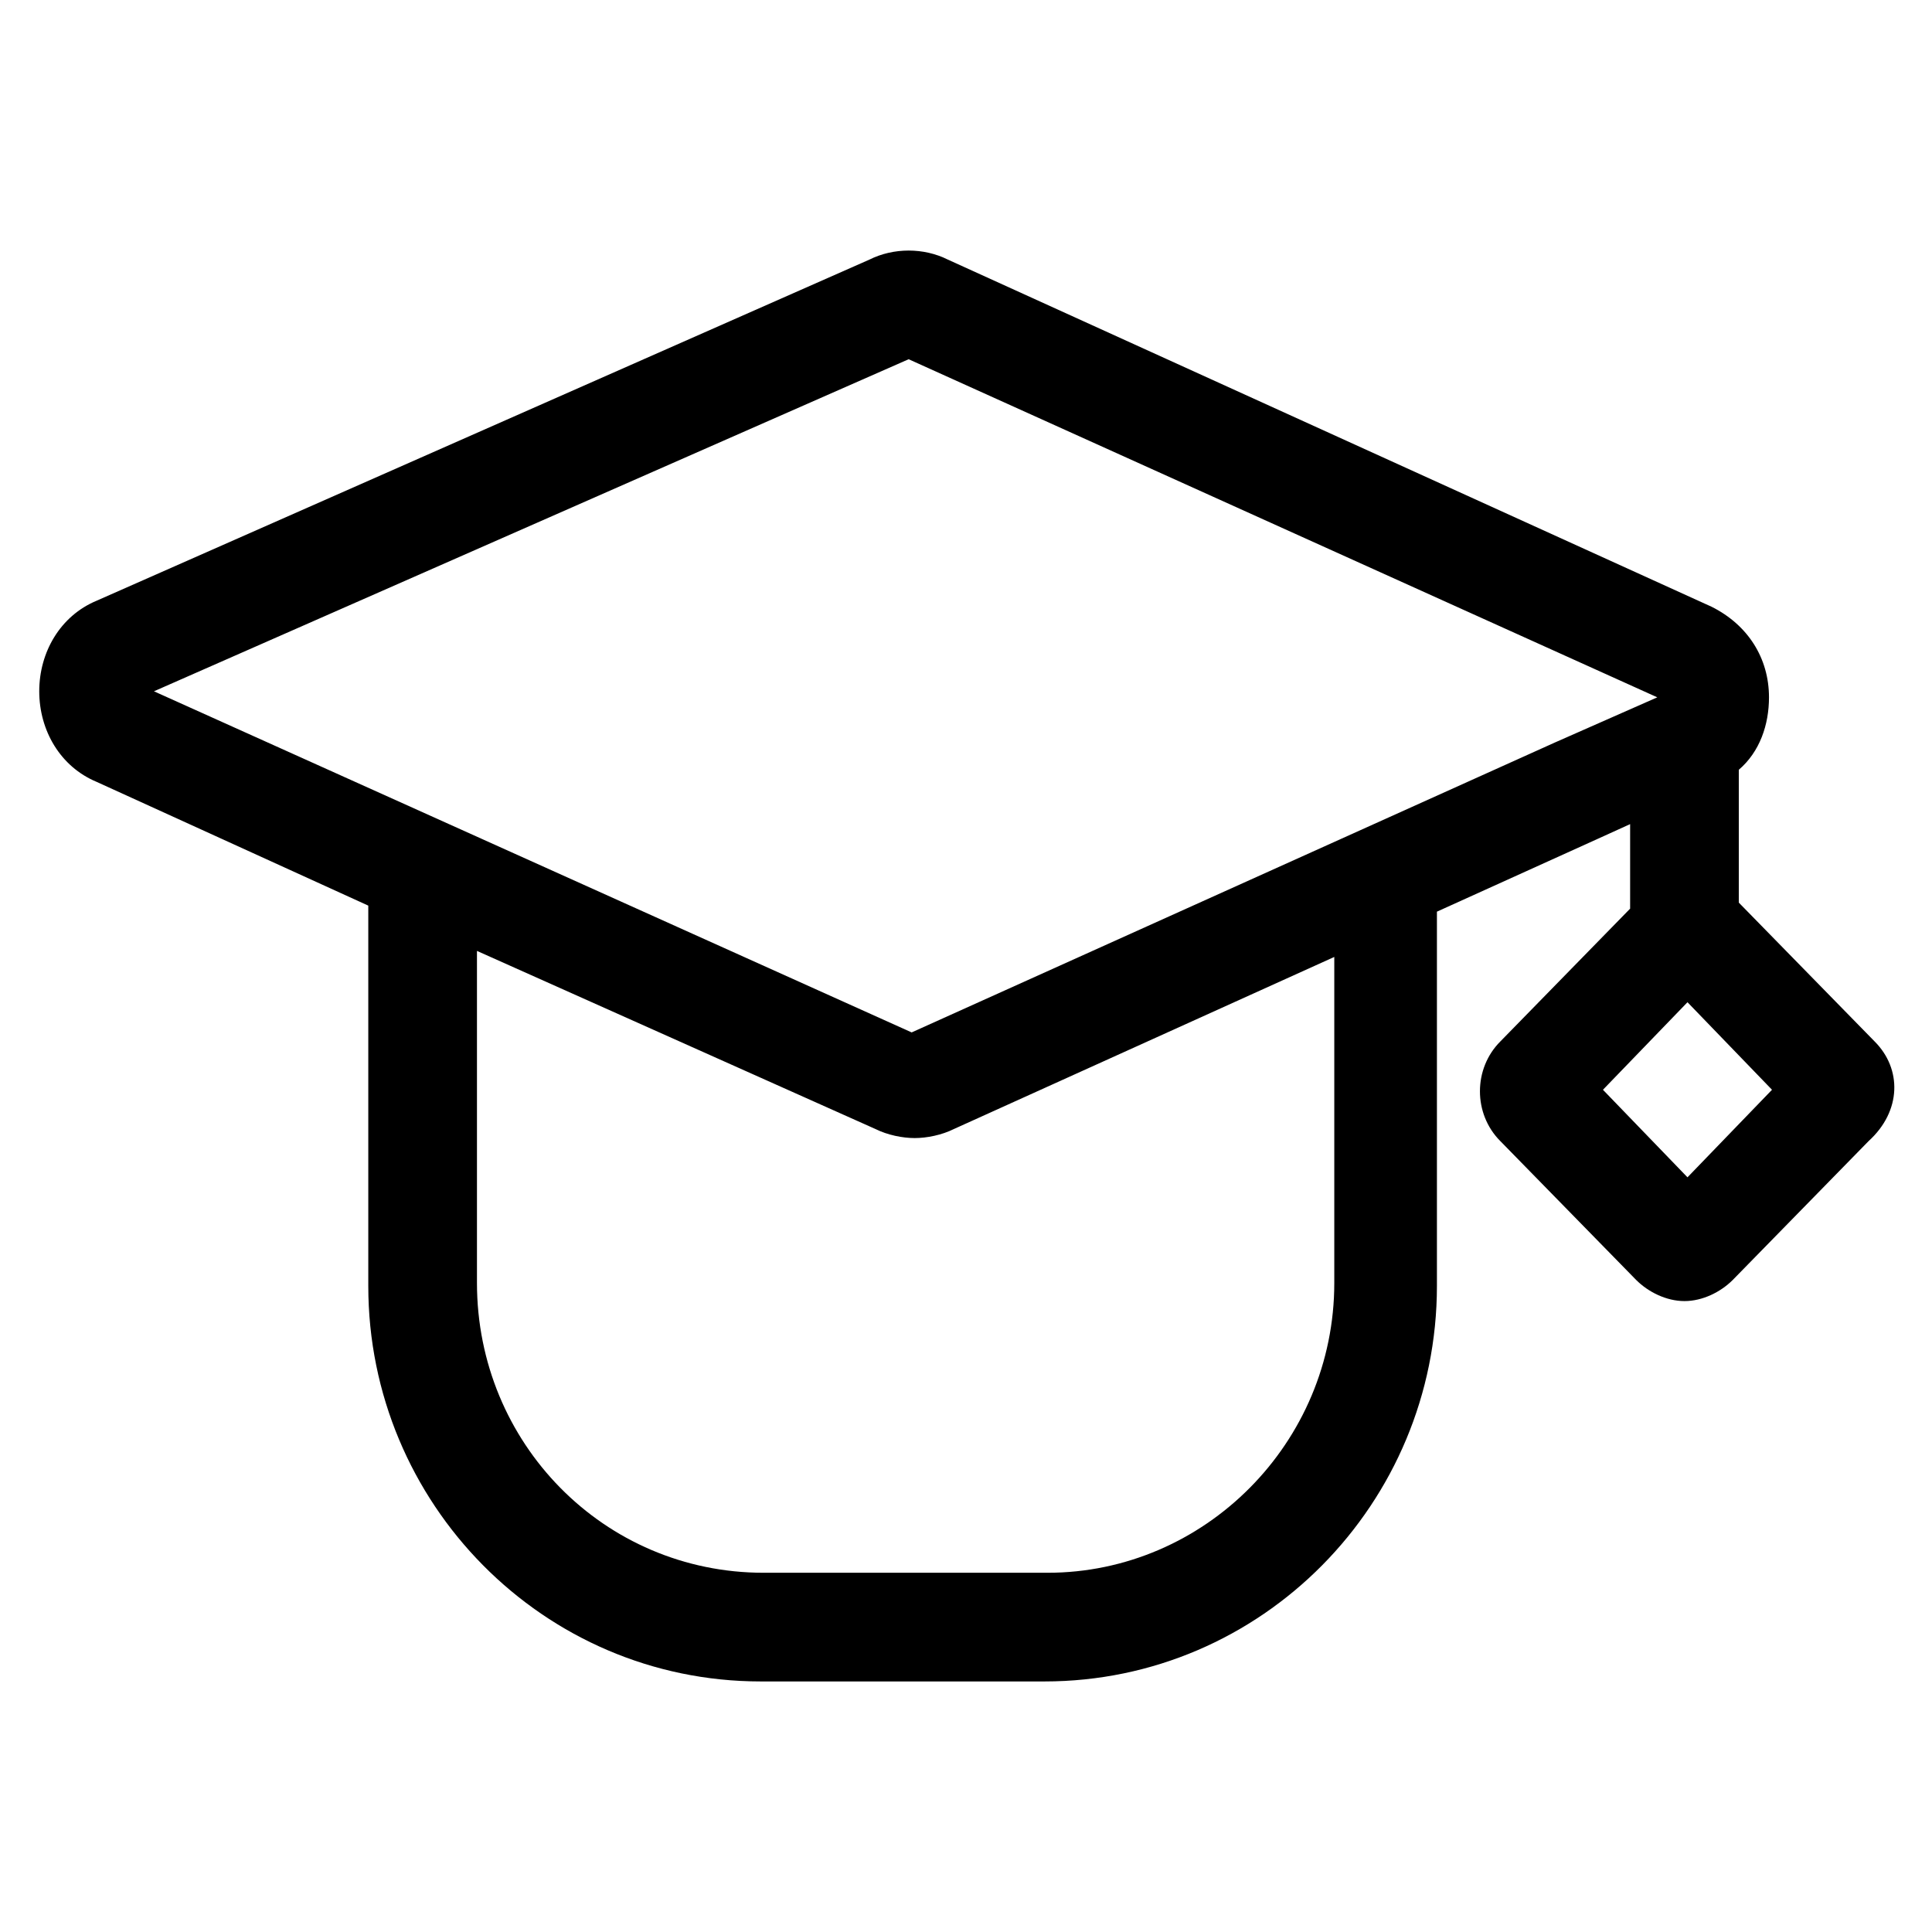
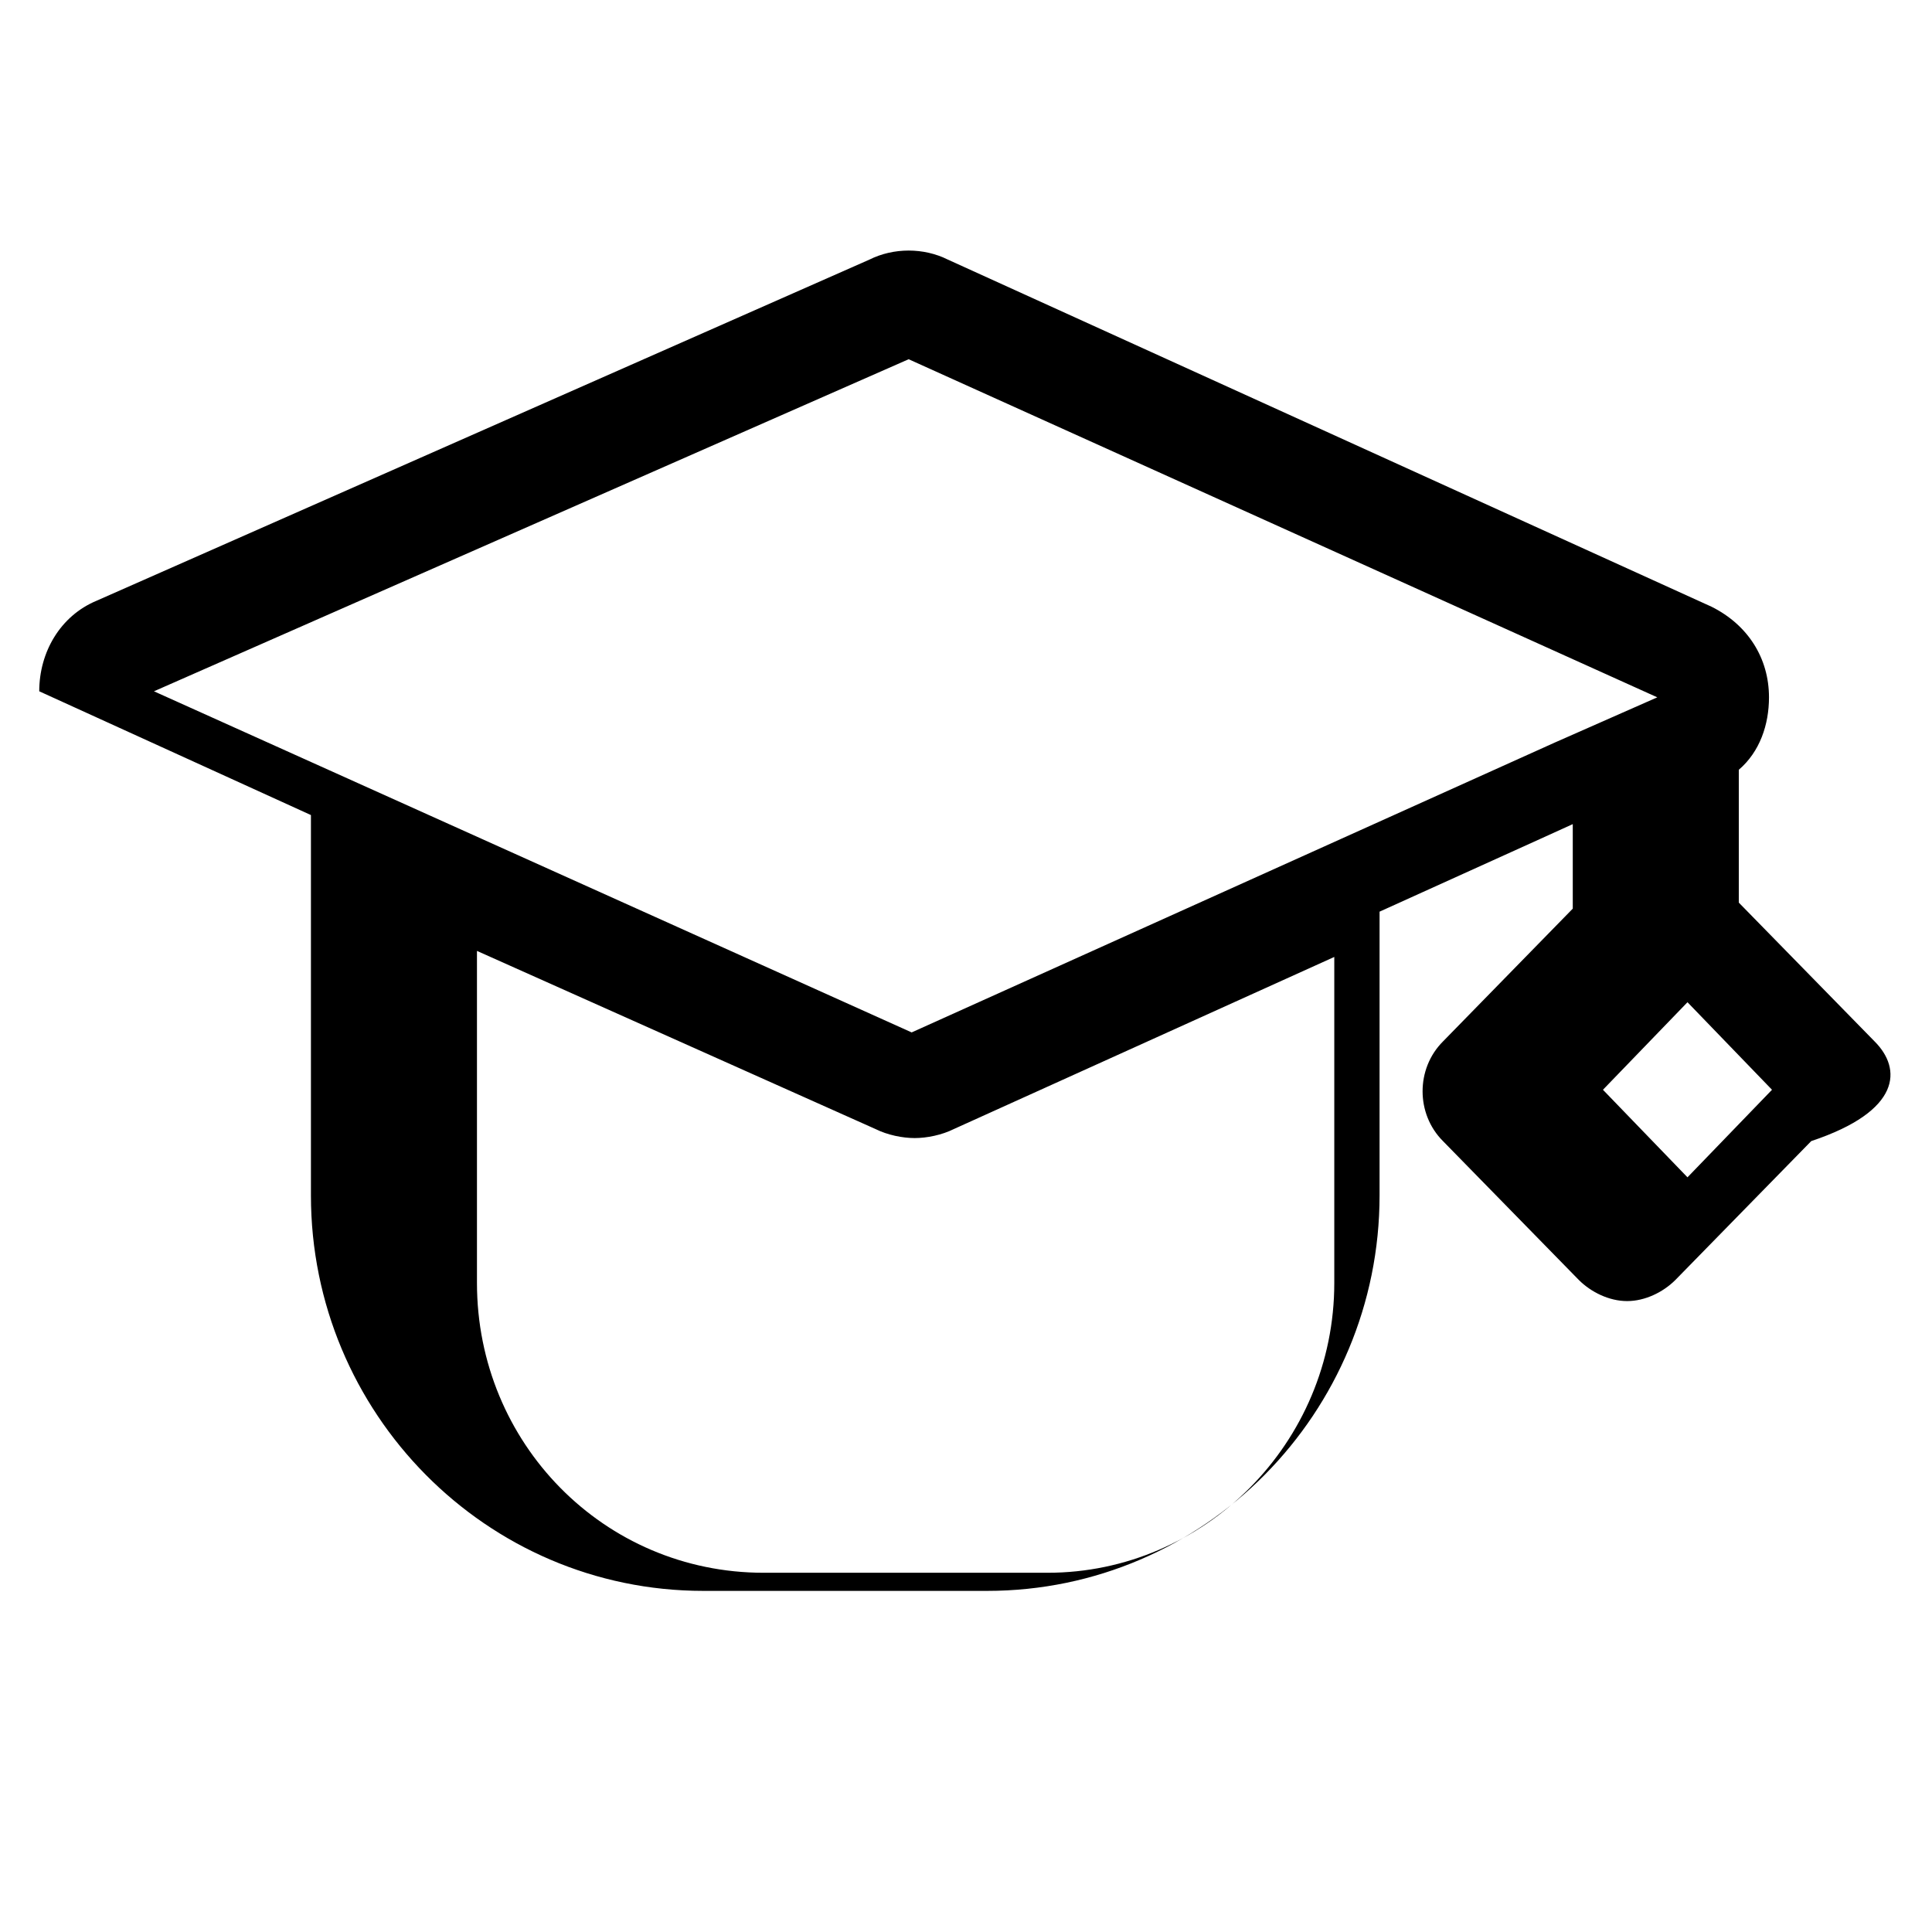
<svg xmlns="http://www.w3.org/2000/svg" version="1.1" id="lni_lni-graduation" x="0px" y="0px" viewBox="0 0 64 64" style="enable-background:new 0 0 64 64;" xml:space="preserve">
-   <path d="M62.1,34.5l-4.5-4.6v-4.4c0.7-0.6,1-1.5,1-2.4c0-1.3-0.7-2.4-1.9-3L31.4,8.6c-0.8-0.4-1.8-0.4-2.6,0L3.2,19.9  c-1.2,0.5-1.9,1.7-1.9,3s0.7,2.5,1.9,3l9,4.1v12.6c0,7.2,5.8,13.1,13,13.1h9.4c7.2,0,13-5.9,13-13.1V30.2l5.3-2.4l1.1-0.5v2.8  l-4.3,4.4c-0.9,0.9-0.9,2.4,0,3.3l4.5,4.6c0.4,0.4,1,0.7,1.6,0.7c0.6,0,1.2-0.3,1.6-0.7l4.5-4.6C63,36.8,63,35.4,62.1,34.5z   M44.2,42.5c0,5.3-4.3,9.6-9.5,9.6h-9.4c-5.3,0-9.5-4.3-9.5-9.6v-11l13.2,5.9c0.4,0.2,0.9,0.3,1.3,0.3c0.4,0,0.9-0.1,1.3-0.3  l12.6-5.7V42.5z M51.5,24.6l-21.3,9.6L5.1,22.9l25-11l24.8,11.2L51.5,24.6z M55.9,39l-2.8-2.9l2.8-2.9l2.8,2.9L55.9,39z" />
+   <path d="M62.1,34.5l-4.5-4.6v-4.4c0.7-0.6,1-1.5,1-2.4c0-1.3-0.7-2.4-1.9-3L31.4,8.6c-0.8-0.4-1.8-0.4-2.6,0L3.2,19.9  c-1.2,0.5-1.9,1.7-1.9,3l9,4.1v12.6c0,7.2,5.8,13.1,13,13.1h9.4c7.2,0,13-5.9,13-13.1V30.2l5.3-2.4l1.1-0.5v2.8  l-4.3,4.4c-0.9,0.9-0.9,2.4,0,3.3l4.5,4.6c0.4,0.4,1,0.7,1.6,0.7c0.6,0,1.2-0.3,1.6-0.7l4.5-4.6C63,36.8,63,35.4,62.1,34.5z   M44.2,42.5c0,5.3-4.3,9.6-9.5,9.6h-9.4c-5.3,0-9.5-4.3-9.5-9.6v-11l13.2,5.9c0.4,0.2,0.9,0.3,1.3,0.3c0.4,0,0.9-0.1,1.3-0.3  l12.6-5.7V42.5z M51.5,24.6l-21.3,9.6L5.1,22.9l25-11l24.8,11.2L51.5,24.6z M55.9,39l-2.8-2.9l2.8-2.9l2.8,2.9L55.9,39z" />
</svg>